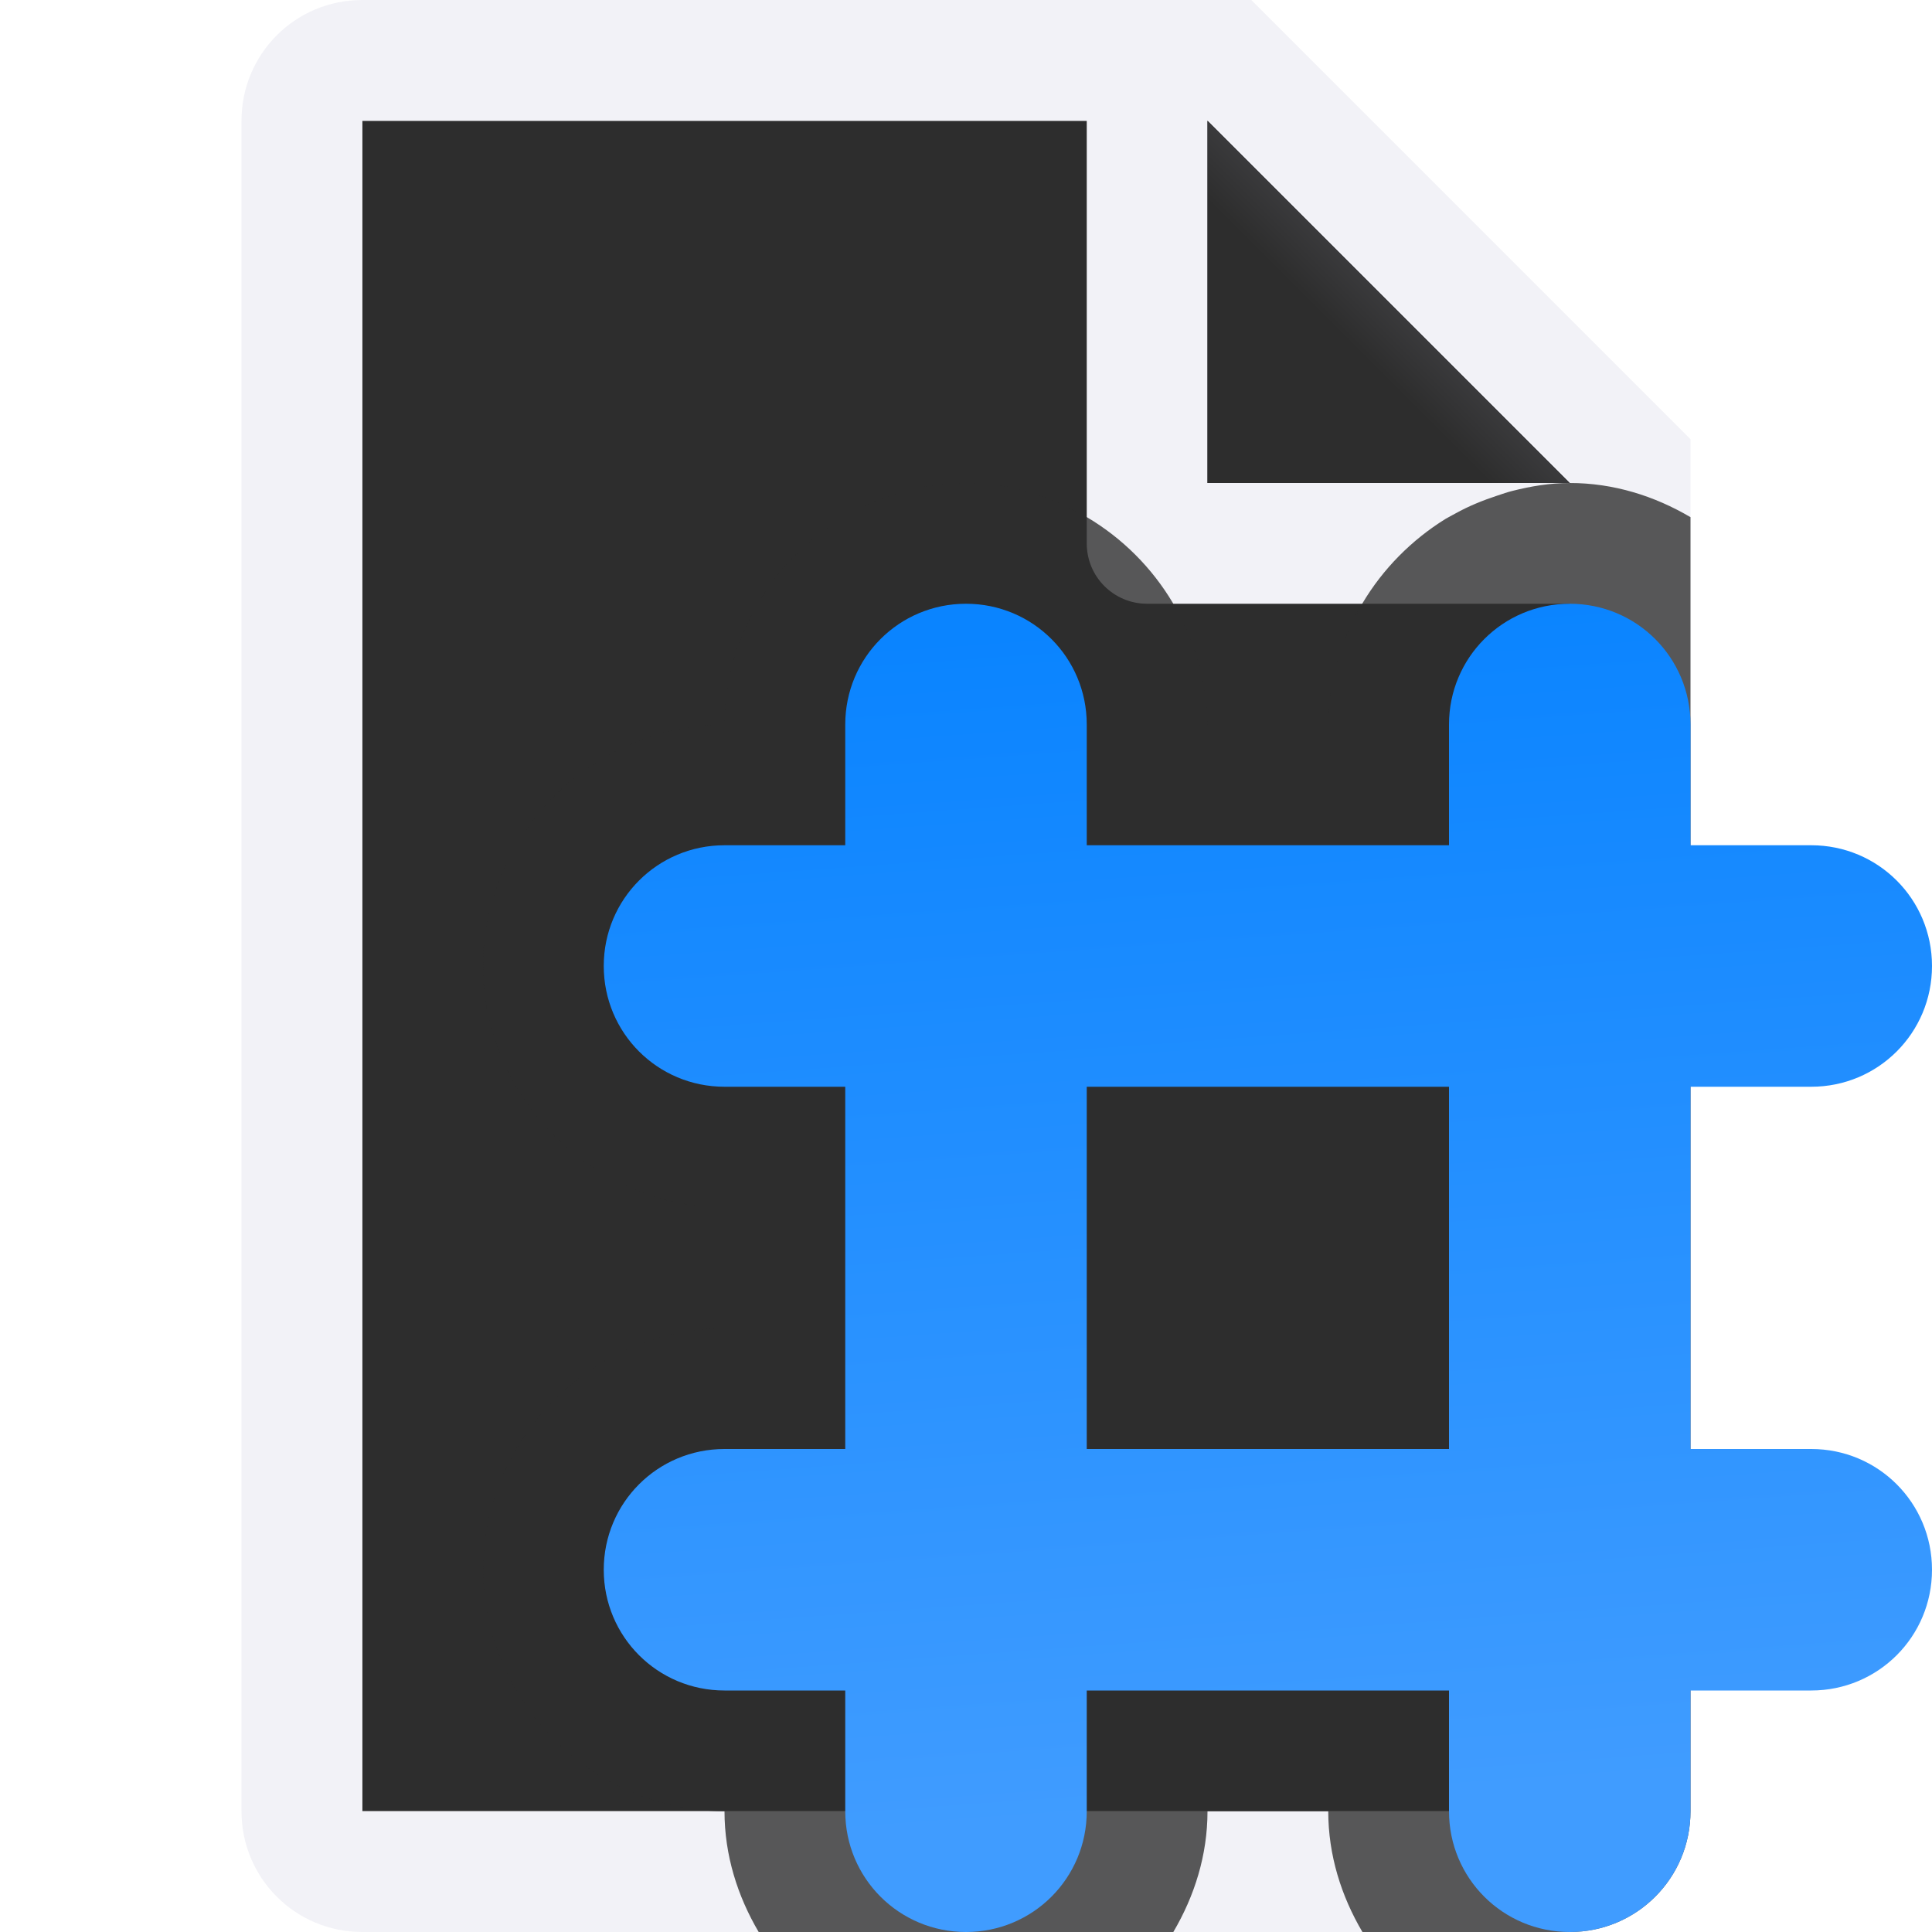
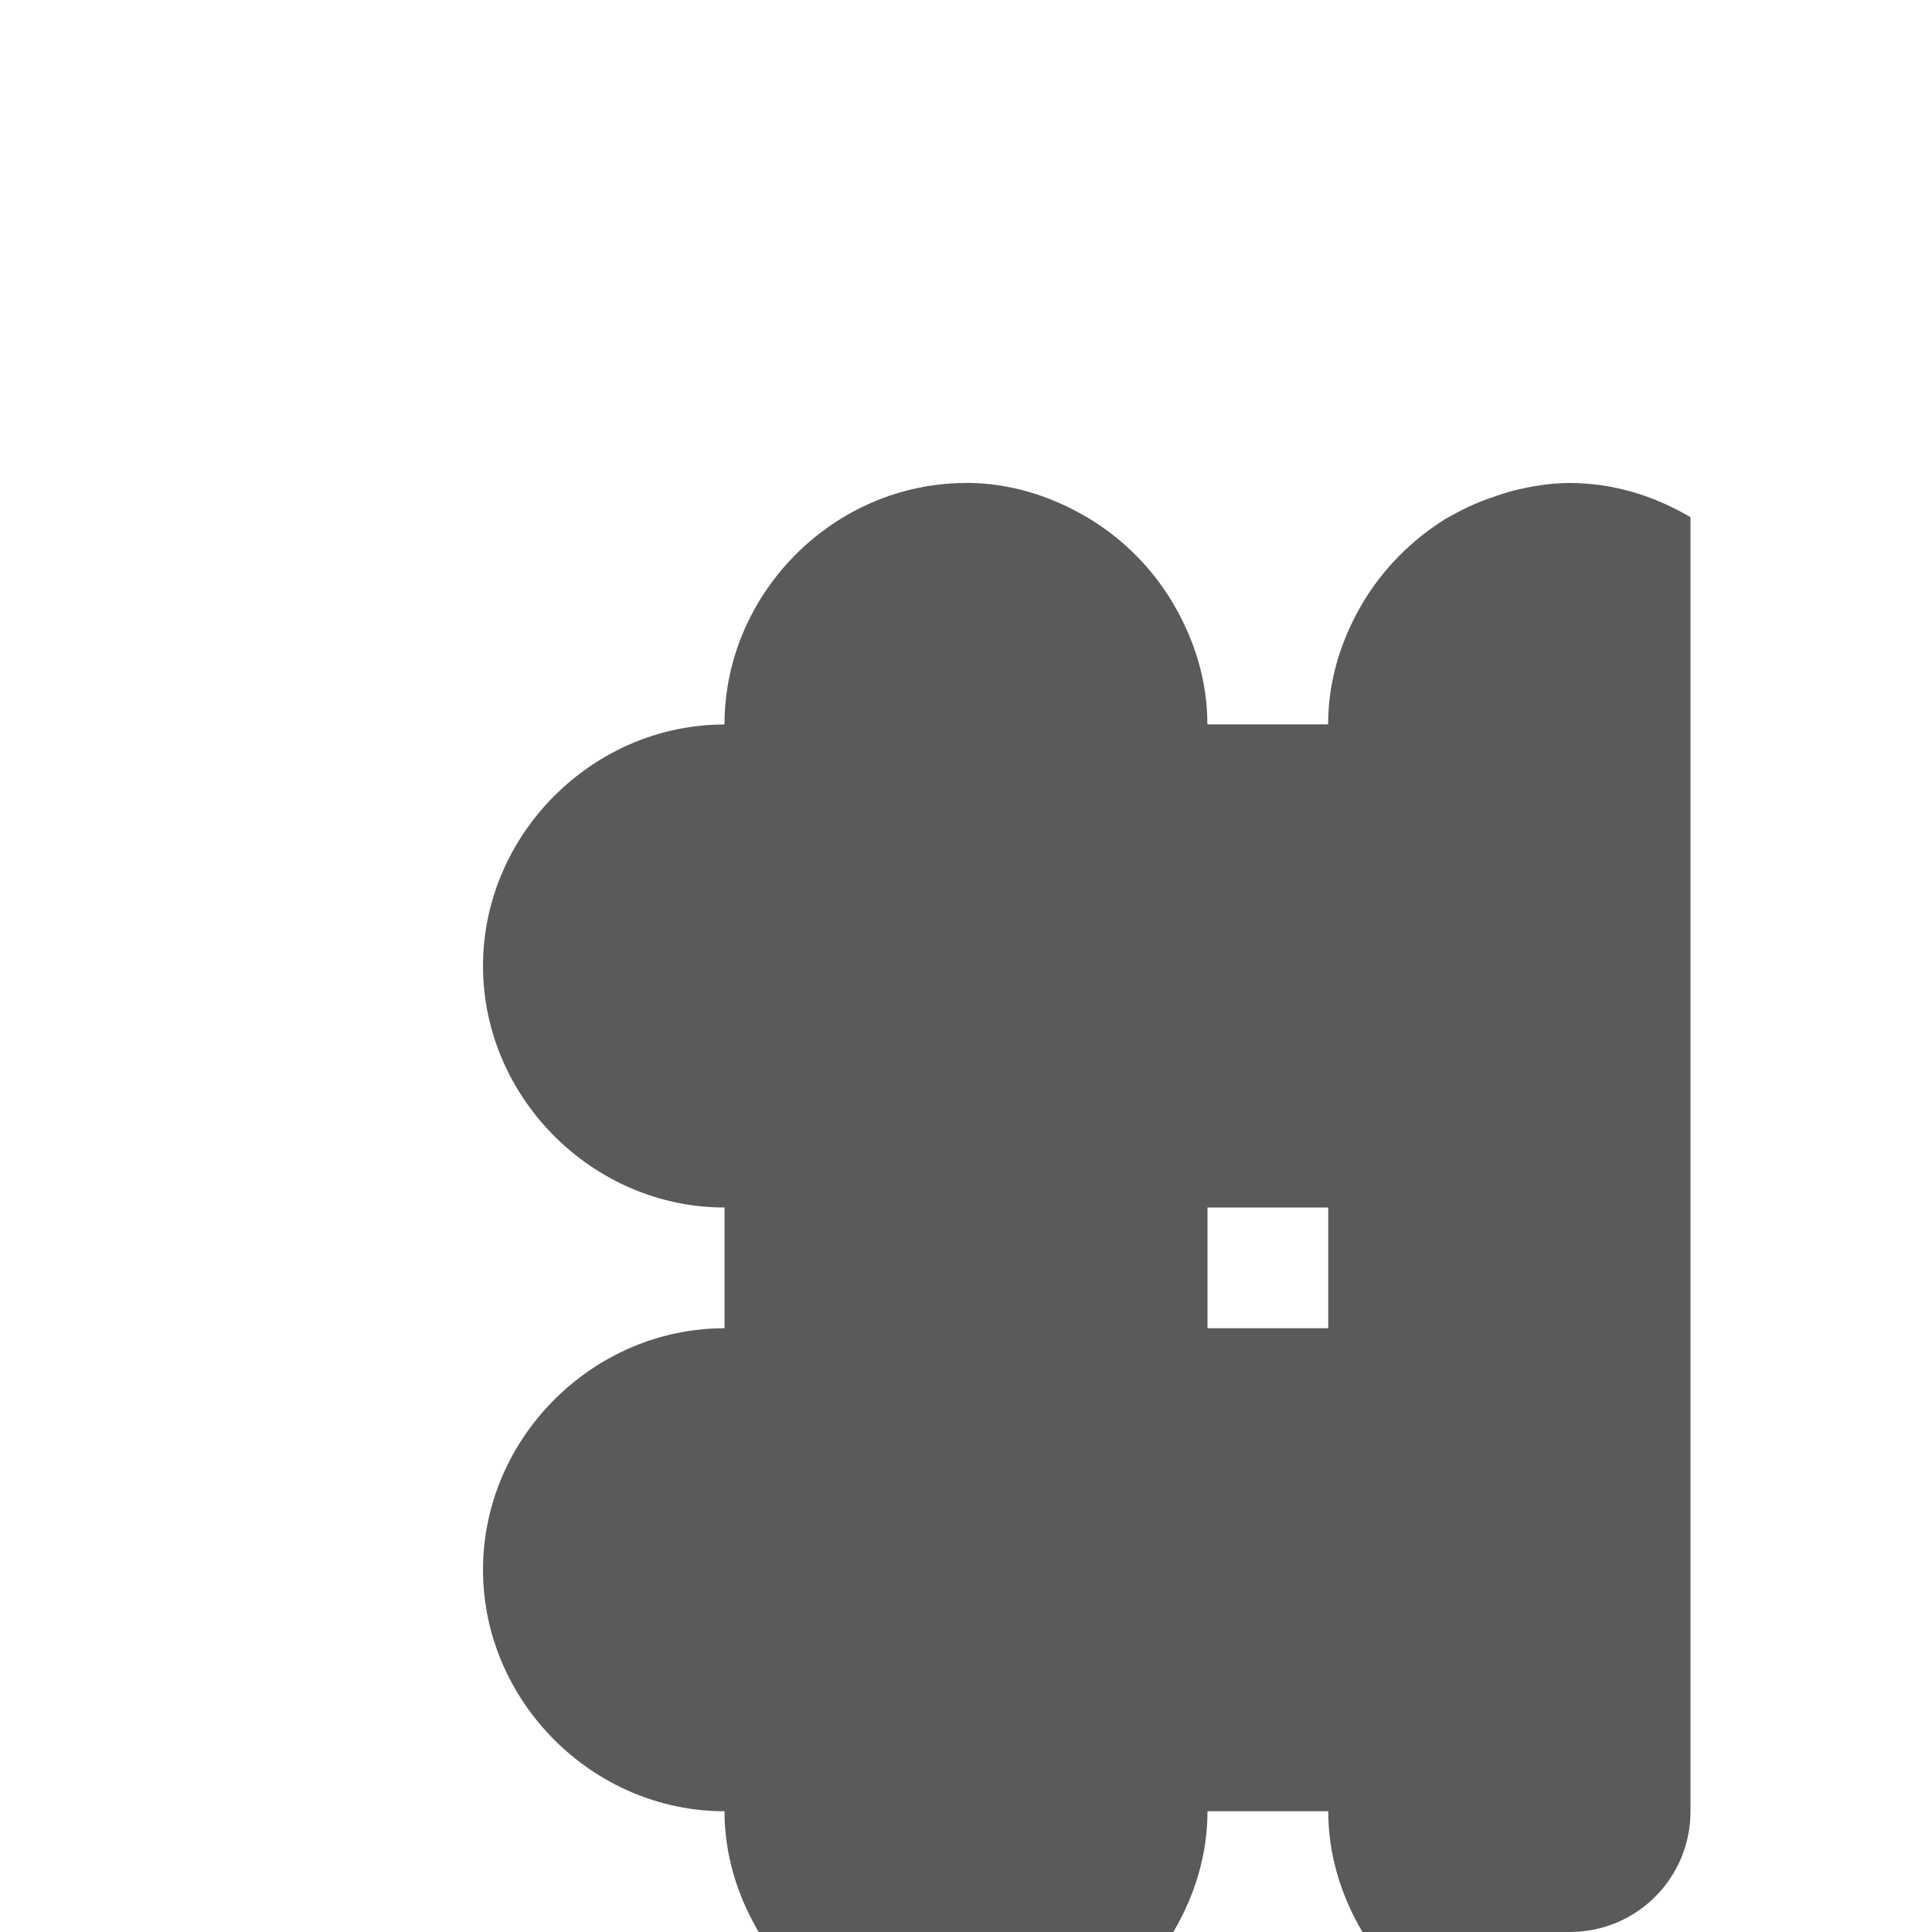
<svg xmlns="http://www.w3.org/2000/svg" viewBox="0 0 16 16">
  <linearGradient id="a" gradientUnits="userSpaceOnUse" x1="10" x2="9.288" y1="15" y2="5.169">
    <stop offset="0" stop-color="#409cff" />
    <stop offset="1" stop-color="#0a84ff" />
  </linearGradient>
  <linearGradient id="b" gradientUnits="userSpaceOnUse" x1="10" x2="11.5" y1="4" y2="2.5">
    <stop offset="0" stop-color="#2d2d2d" />
    <stop offset=".78" stop-color="#2d2d2d" />
    <stop offset="1" stop-color="#3a3a3c" />
  </linearGradient>
  <radialGradient id="c" cx="10.994" cy="4.428" gradientTransform="matrix(1.4 0 -0 1.2 -4.392 -2.314)" gradientUnits="userSpaceOnUse" r="5">
    <stop offset="0" stop-color="#2d2d2d" />
    <stop offset=".499" stop-color="#2d2d2d" />
    <stop offset="1" stop-color="#2d2d2d" />
  </radialGradient>
-   <path d="m3 1v14h10v-11.295l-2.695-2.705z" fill="url(#c)" />
-   <path d="m3 0c-.554 0-1 .446-1 1v14c0 .554.446 1 1 1h10c.554 0 1-.446 1-1v-10.5-.863l-3.637-3.637h-.863zm0 1h6v3.5c0 .277.223.5.5.5h3.5v10h-10zm7 0 3 3h-3z" fill="#f2f2f7" />
-   <path d="m10 1 3 3h-3z" fill="url(#b)" />
  <path d="m8 4c-1.091 0-2 .909-2 2-1.091 0-2 .909-2 2s.909 2 2 2v1c-1.091 0-2 .909-2 2s.909 2 2 2c0 .364.108.703.283 1h3.434c.175-.297.283-.636.283-1h.26.74c0 .364.108.703.283 1h1.717c.554 0 1-.446 1-1v-10.5-.217c-.297-.175-.636-.283-1-.283-.165 0-.323.027-.477.066-.04.01-.08.024-.119.037-.122.04-.241.088-.352.15-.027.015-.055.029-.082.045-.28.174-.517.413-.686.697-.001.001-.001.003-.002.004-.175.297-.283.636-.283 1h-1c0-.364-.108-.703-.283-1-.001-.001-.001-.003-.002-.004-.174-.293-.418-.537-.711-.711-.001-.001-.003-.001-.004-.002-.297-.175-.636-.283-1-.283zm2 6h1v1h-1z" fill="#2d2d2d" fill-opacity=".784" />
-   <path d="m8 5c-.554 0-1 .446-1 1v1h-1c-.554 0-1 .446-1 1s.446 1 1 1h1v3h-1c-.554 0-1 .446-1 1s.446 1 1 1h1v1c0 .554.446 1 1 1s1-.446 1-1v-1h3v1c0 .554.446 1 1 1s1-.446 1-1v-1h1c.554 0 1-.446 1-1s-.446-1-1-1h-1v-3h1c.554 0 1-.446 1-1s-.446-1-1-1h-1v-1c0-.554-.446-1-1-1s-1 .446-1 1v1h-3v-1c0-.554-.446-1-1-1zm1 4h3v3h-3z" fill="url(#a)" />
</svg>